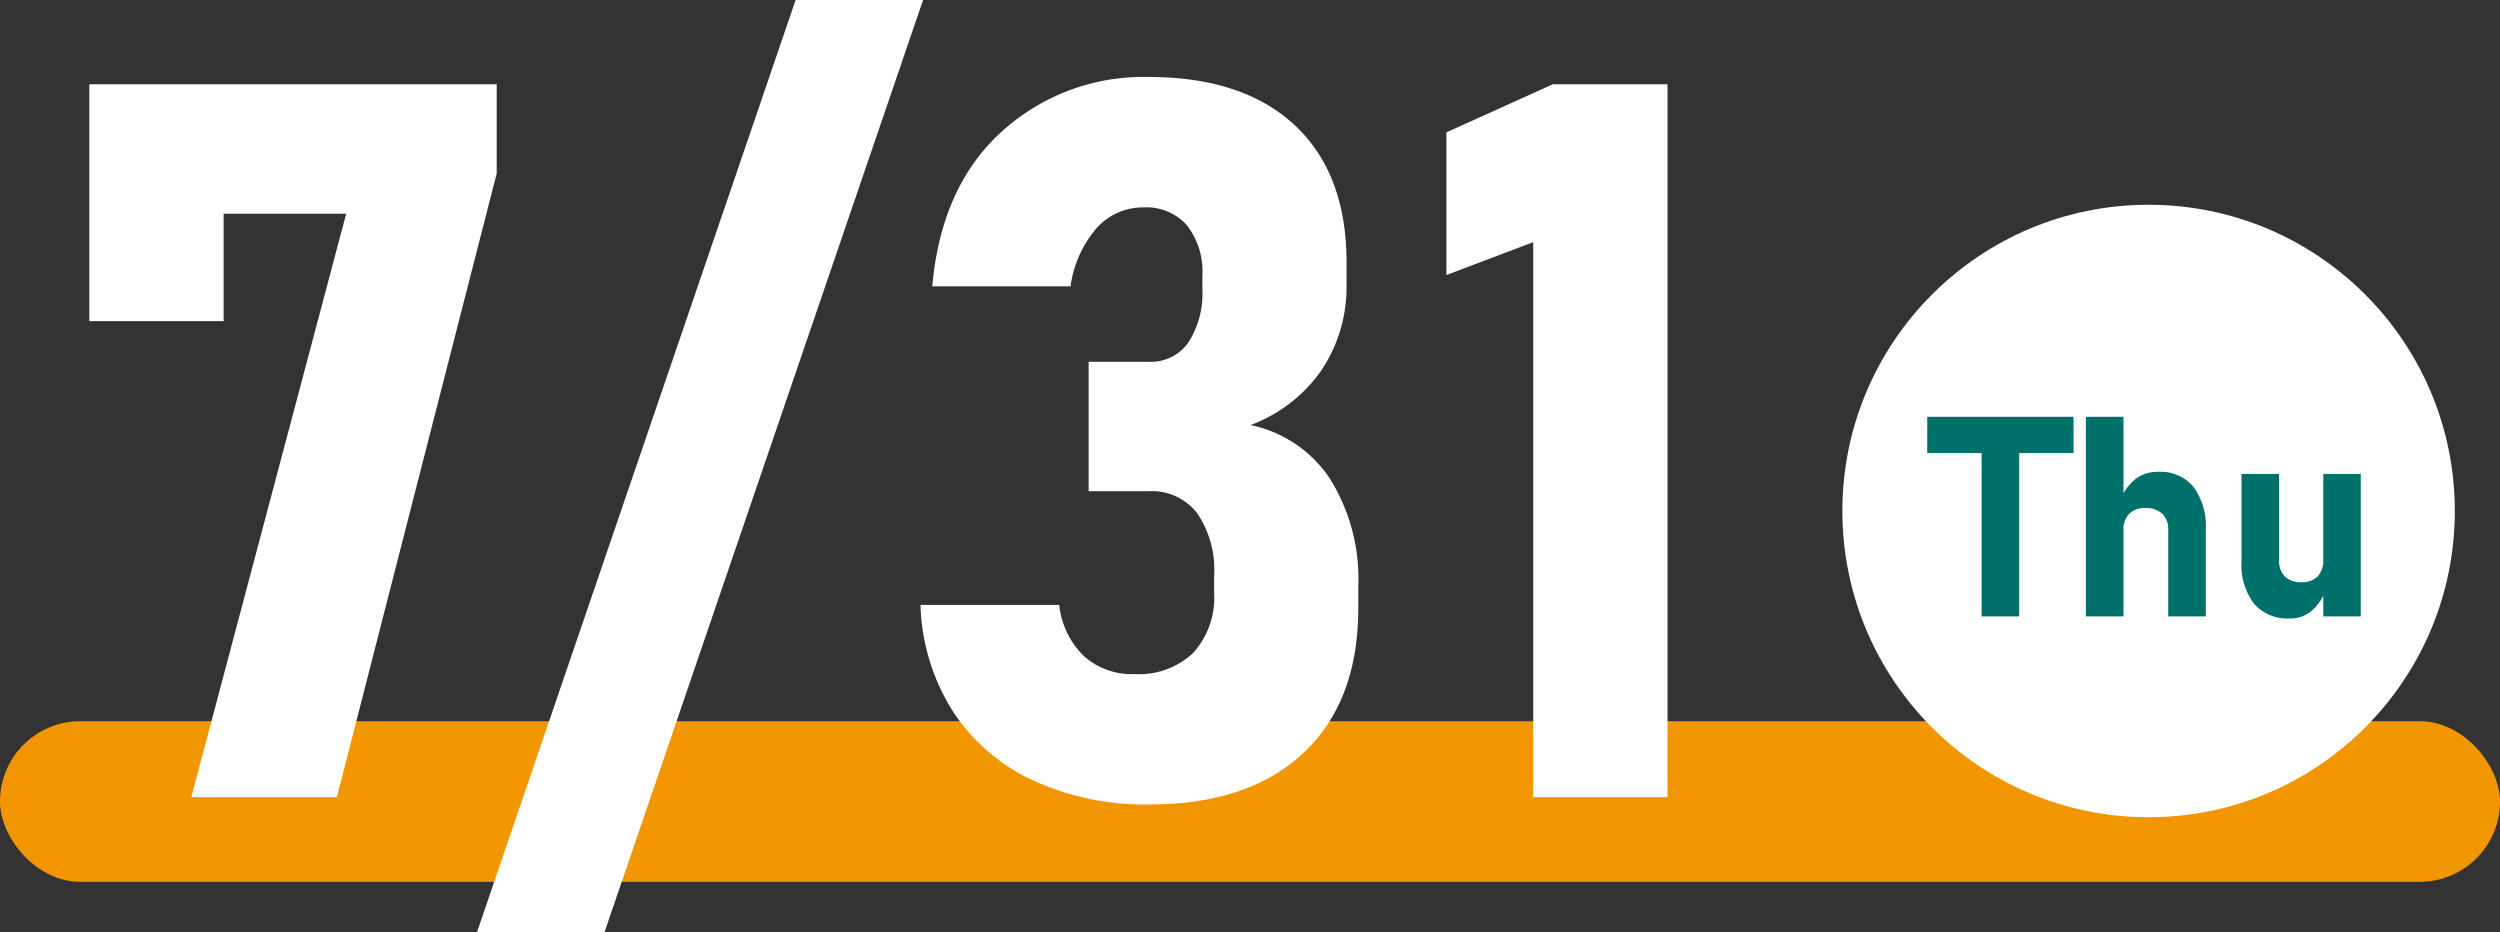
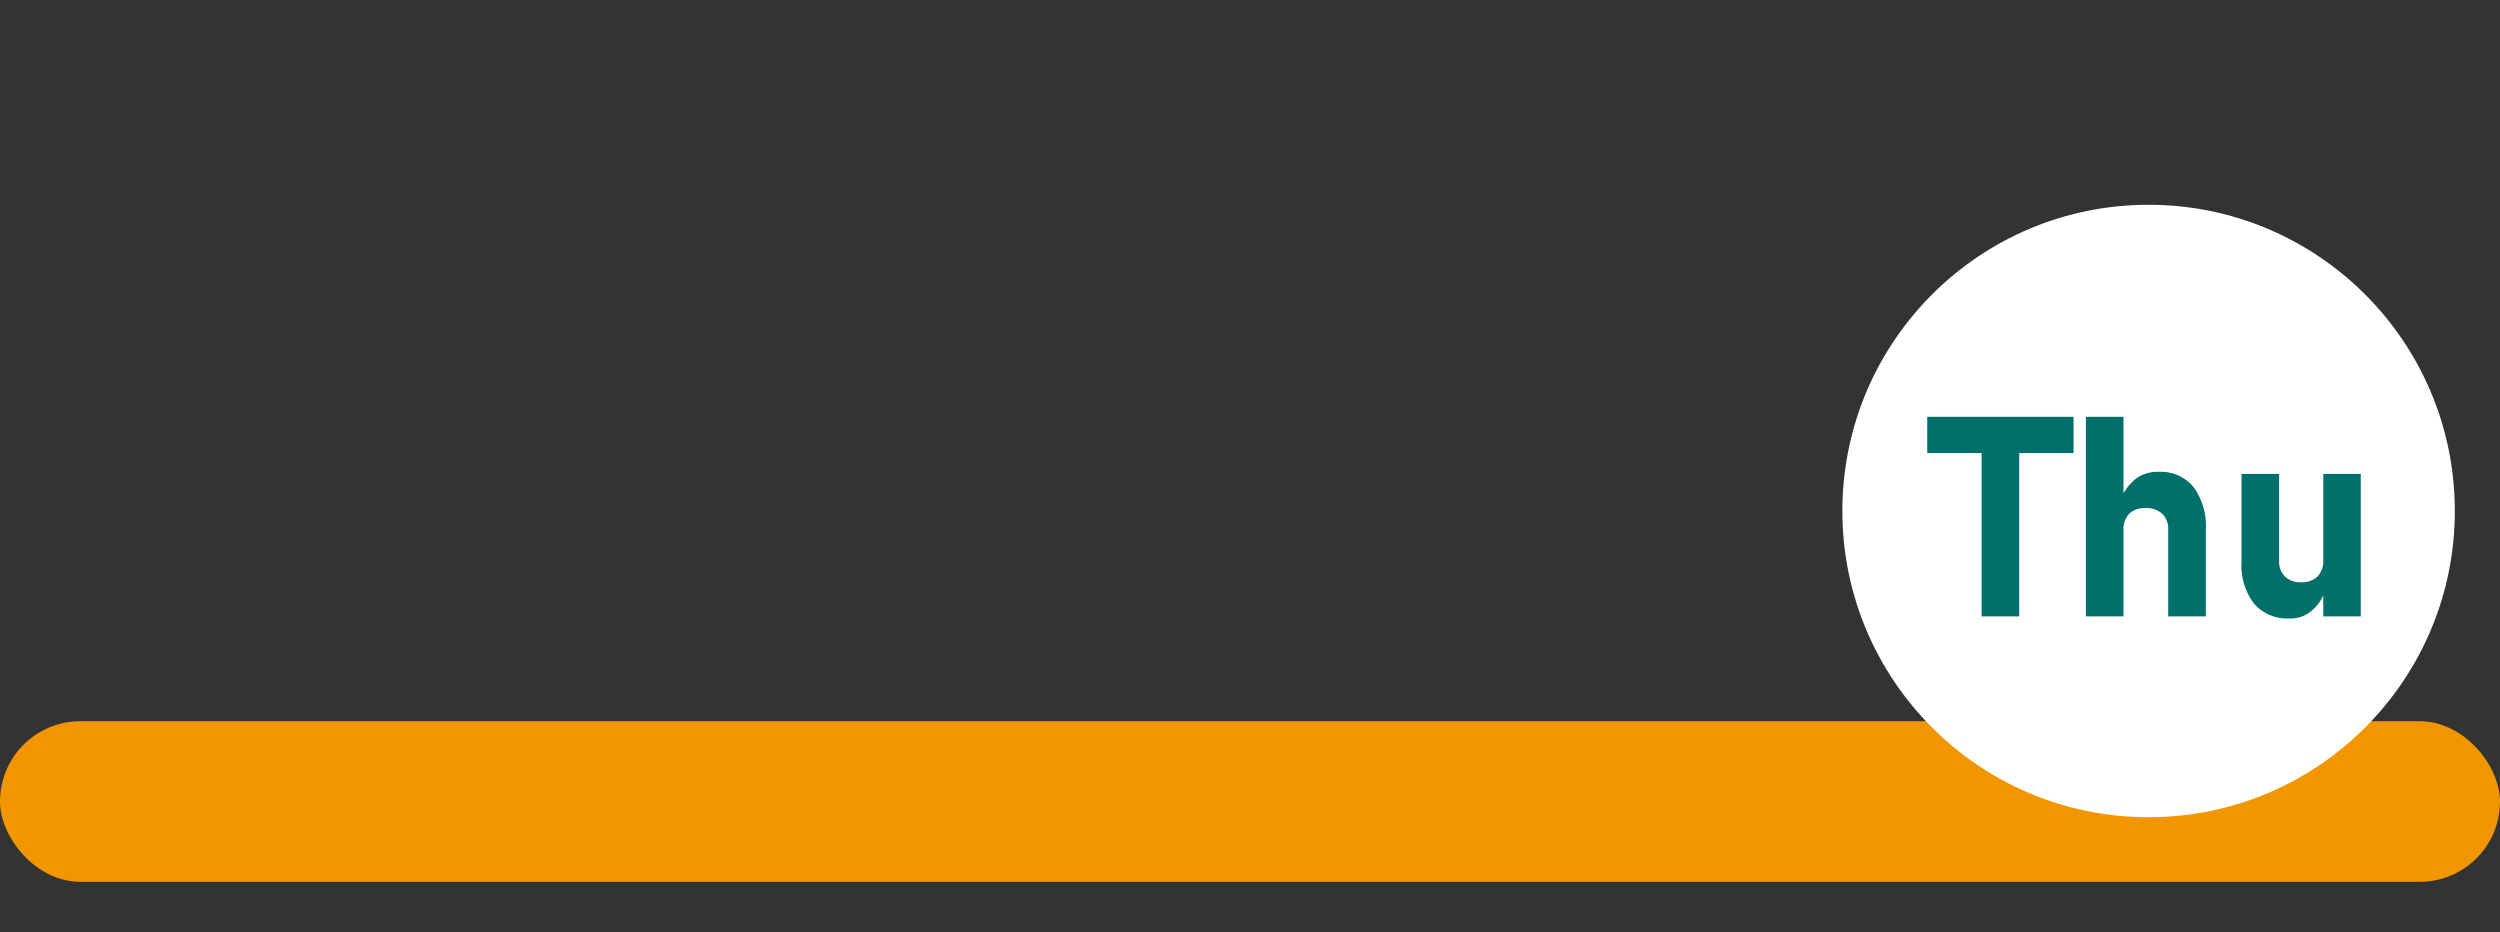
<svg xmlns="http://www.w3.org/2000/svg" width="249" height="92.871" viewBox="0 0 249 92.871">
  <rect x="0" y="0" width="249" height="92.871" fill="#333333" stroke="none" />
  <g id="グループ_260" data-name="グループ 260" transform="translate(-835.5 -1038.605)">
    <rect id="長方形_123" data-name="長方形 123" width="249" height="16" rx="8" transform="translate(835.5 1110.436)" fill="#f29600" />
    <g id="グループ_128" data-name="グループ 128" transform="translate(7 6)">
-       <path id="パス_786" data-name="パス 786" d="M44.971-71v8.887L29.053,0h-14.5L29.98-58.105H17.773v10.693H4.395V-71Zm42.469-8.4L55.7,13.477h-12.7L74.744-79.395ZM109.938.732A26.746,26.746,0,0,1,98.512-1.611,19.183,19.183,0,0,1,90.5-8.4a20.954,20.954,0,0,1-3.32-10.742H101a8.336,8.336,0,0,0,2.441,5.078,7.114,7.114,0,0,0,5.029,1.807,7.851,7.851,0,0,0,5.884-2.124,8.2,8.2,0,0,0,2.075-5.981v-1.66a10.093,10.093,0,0,0-1.685-6.25,5.7,5.7,0,0,0-4.81-2.2h-6.006V-43.359h6.006a4.563,4.563,0,0,0,3.931-1.929,9.092,9.092,0,0,0,1.392-5.4V-51.9a7.5,7.5,0,0,0-1.538-5.054A5.4,5.4,0,0,0,109.4-58.74a6.168,6.168,0,0,0-4.663,2.051,11.208,11.208,0,0,0-2.612,5.811H88.355q.879-9.912,6.885-15.381a20.97,20.97,0,0,1,14.648-5.469q9.424,0,14.575,4.81t5.151,13.647v2.148a14.912,14.912,0,0,1-2.49,8.594,14.874,14.874,0,0,1-7.08,5.469,12.532,12.532,0,0,1,7.935,5.371A18.859,18.859,0,0,1,130.787-21v2.148q0,9.326-5.469,14.453T109.938.732ZM161.586-71V0H148.207V-55.273L139.564-52V-66.211L150.16-71Z" transform="translate(833 1112)" fill="#fff" />
      <circle id="楕円形_13" data-name="楕円形 13" cx="30.5" cy="30.5" r="30.5" transform="translate(1012 1053)" fill="#fff" />
      <path id="パス_787" data-name="パス 787" d="M4.867,0V-18.252H8.613V0ZM-.547-16.27v-3.609H14.027v3.609ZM15.255,0V-19.879H19V0Zm8.2,0V-8.6a2.147,2.147,0,0,0-.588-1.62,2.345,2.345,0,0,0-1.7-.567,2.153,2.153,0,0,0-1.613.574A2.252,2.252,0,0,0,19-8.572l-.287-3.145a5.492,5.492,0,0,1,1.5-1.982,3.582,3.582,0,0,1,2.29-.7,4.225,4.225,0,0,1,3.473,1.511A6.6,6.6,0,0,1,27.2-8.613V0ZM38.9,0V-14.191h3.732V0ZM34.5-14.191v8.627a2.124,2.124,0,0,0,.581,1.593,2.24,2.24,0,0,0,1.634.567,2.162,2.162,0,0,0,1.62-.581A2.28,2.28,0,0,0,38.9-5.646l.191,3.1a4.657,4.657,0,0,1-1.251,1.9,3.234,3.234,0,0,1-2.317.848A4.357,4.357,0,0,1,32-1.271a6.267,6.267,0,0,1-1.244-4.156v-8.764Z" transform="translate(1021 1094)" fill="#00706a" />
    </g>
  </g>
</svg>